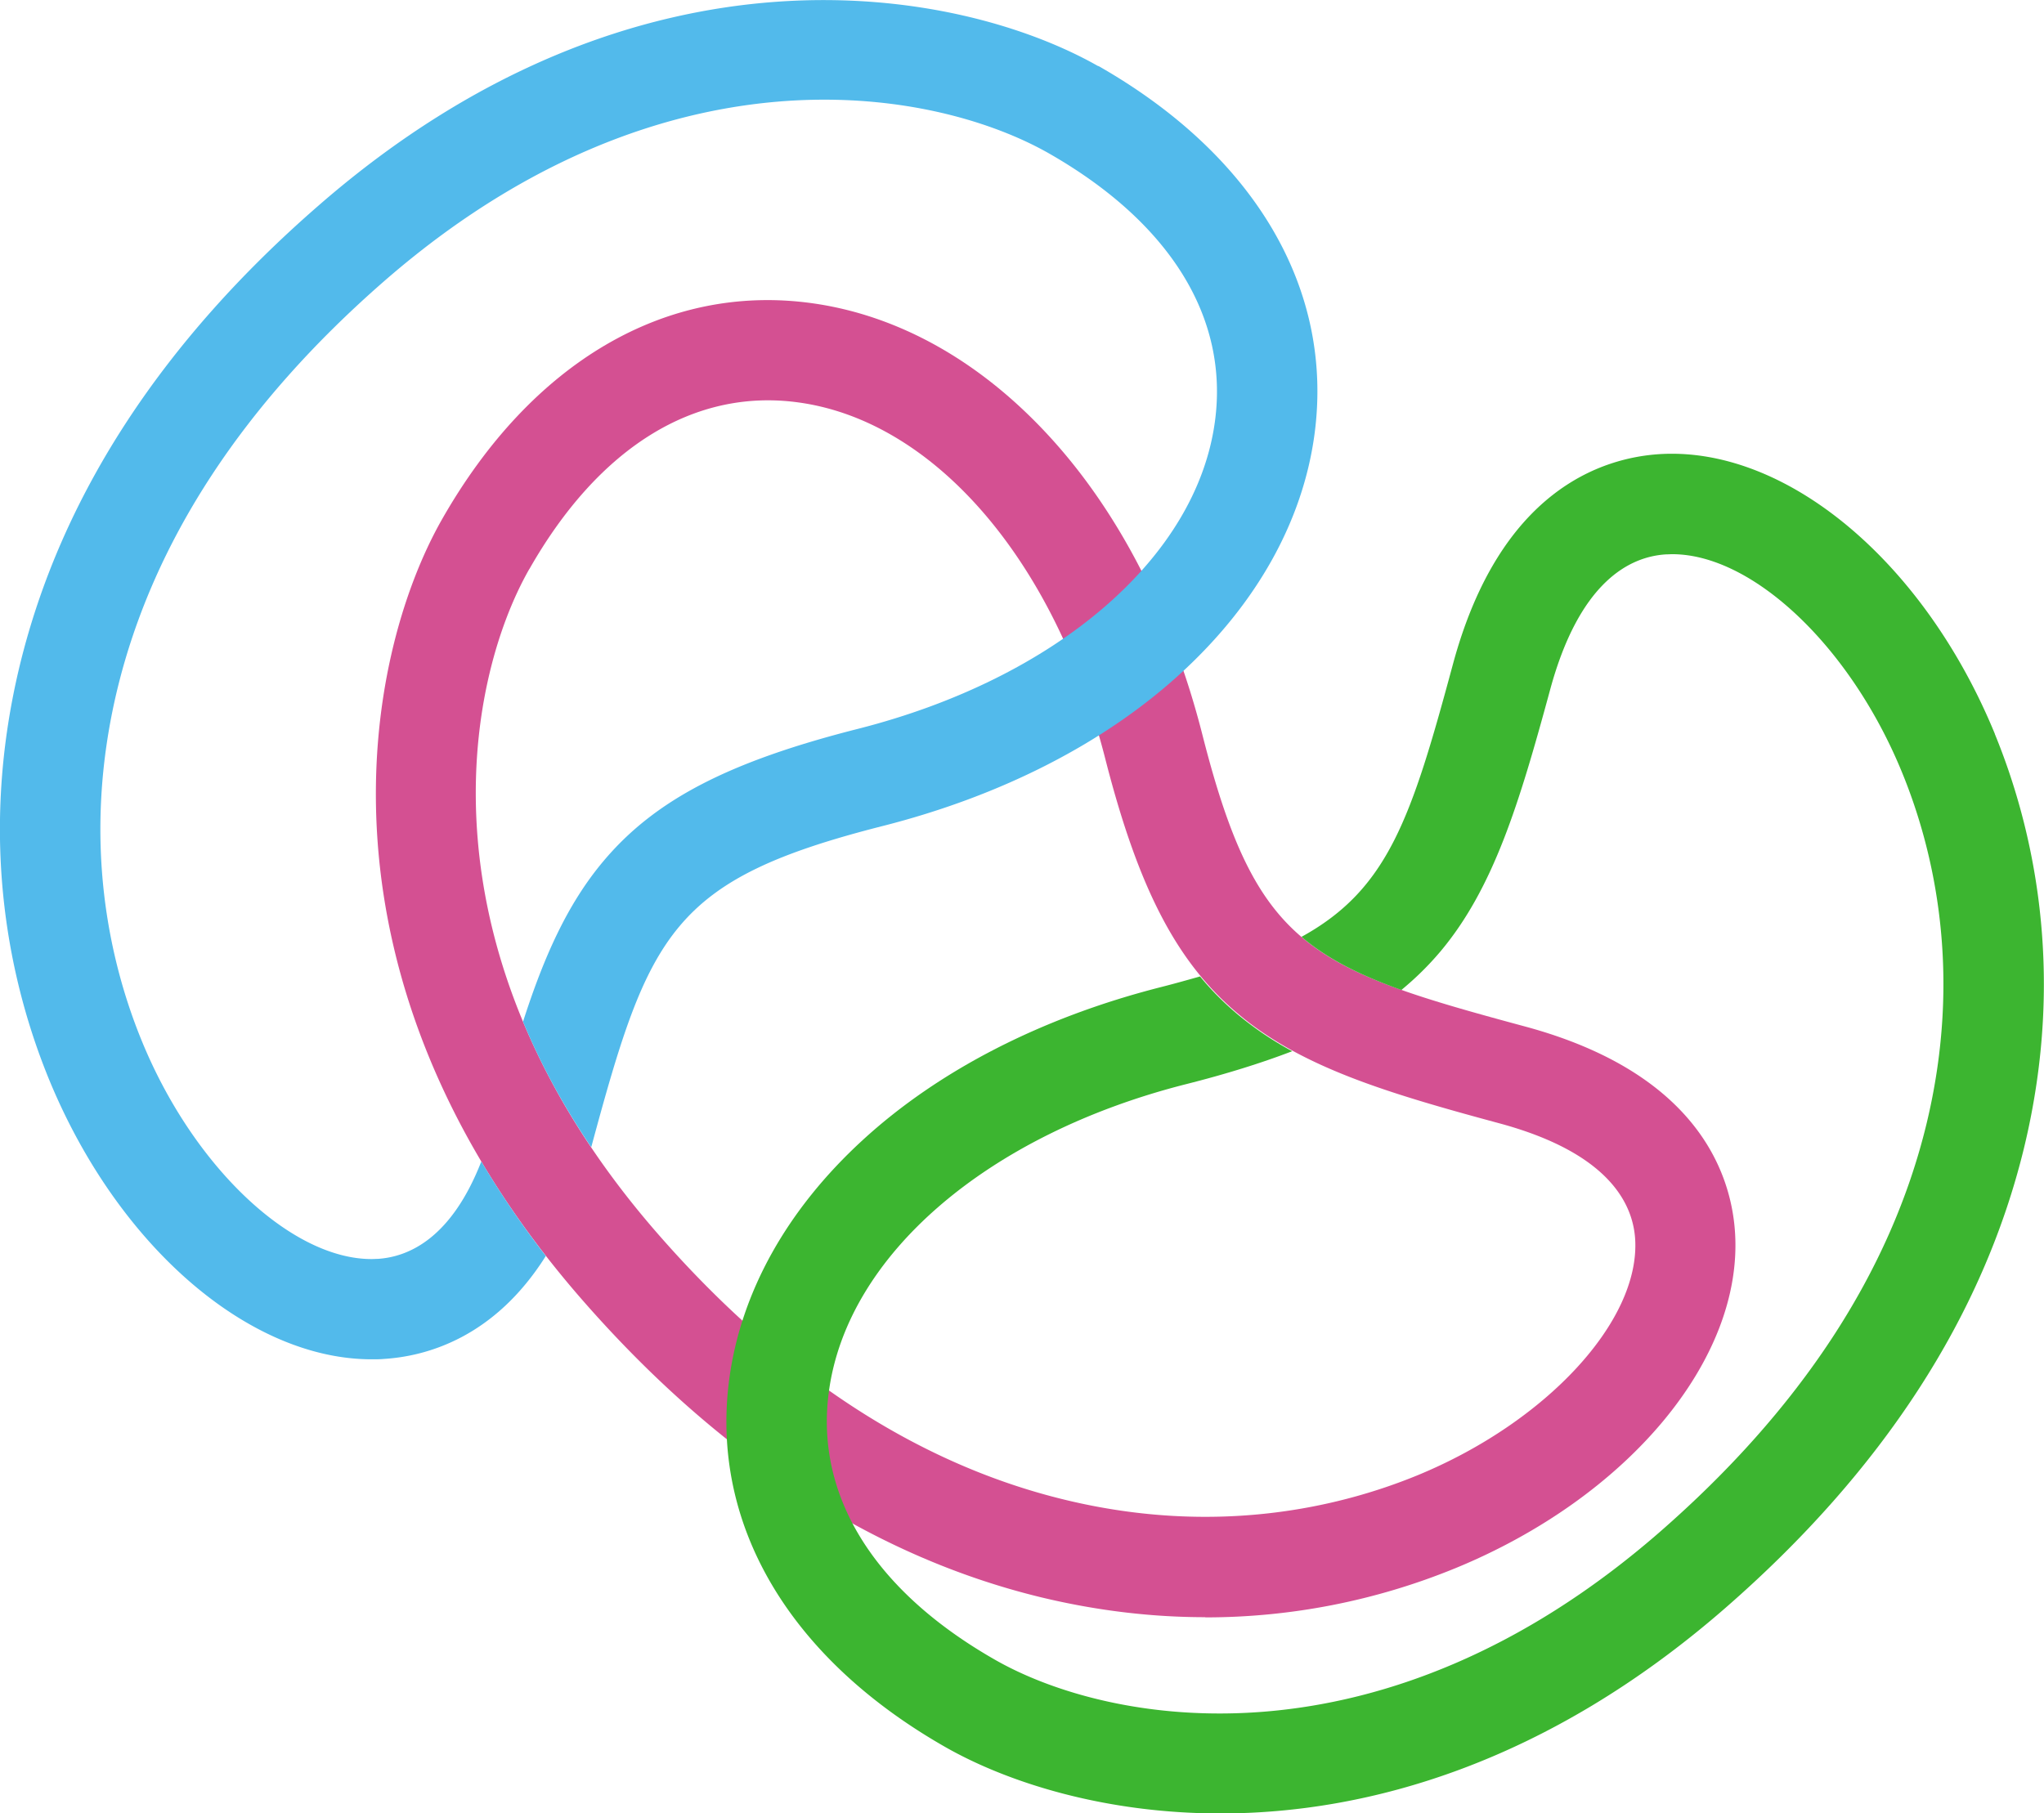
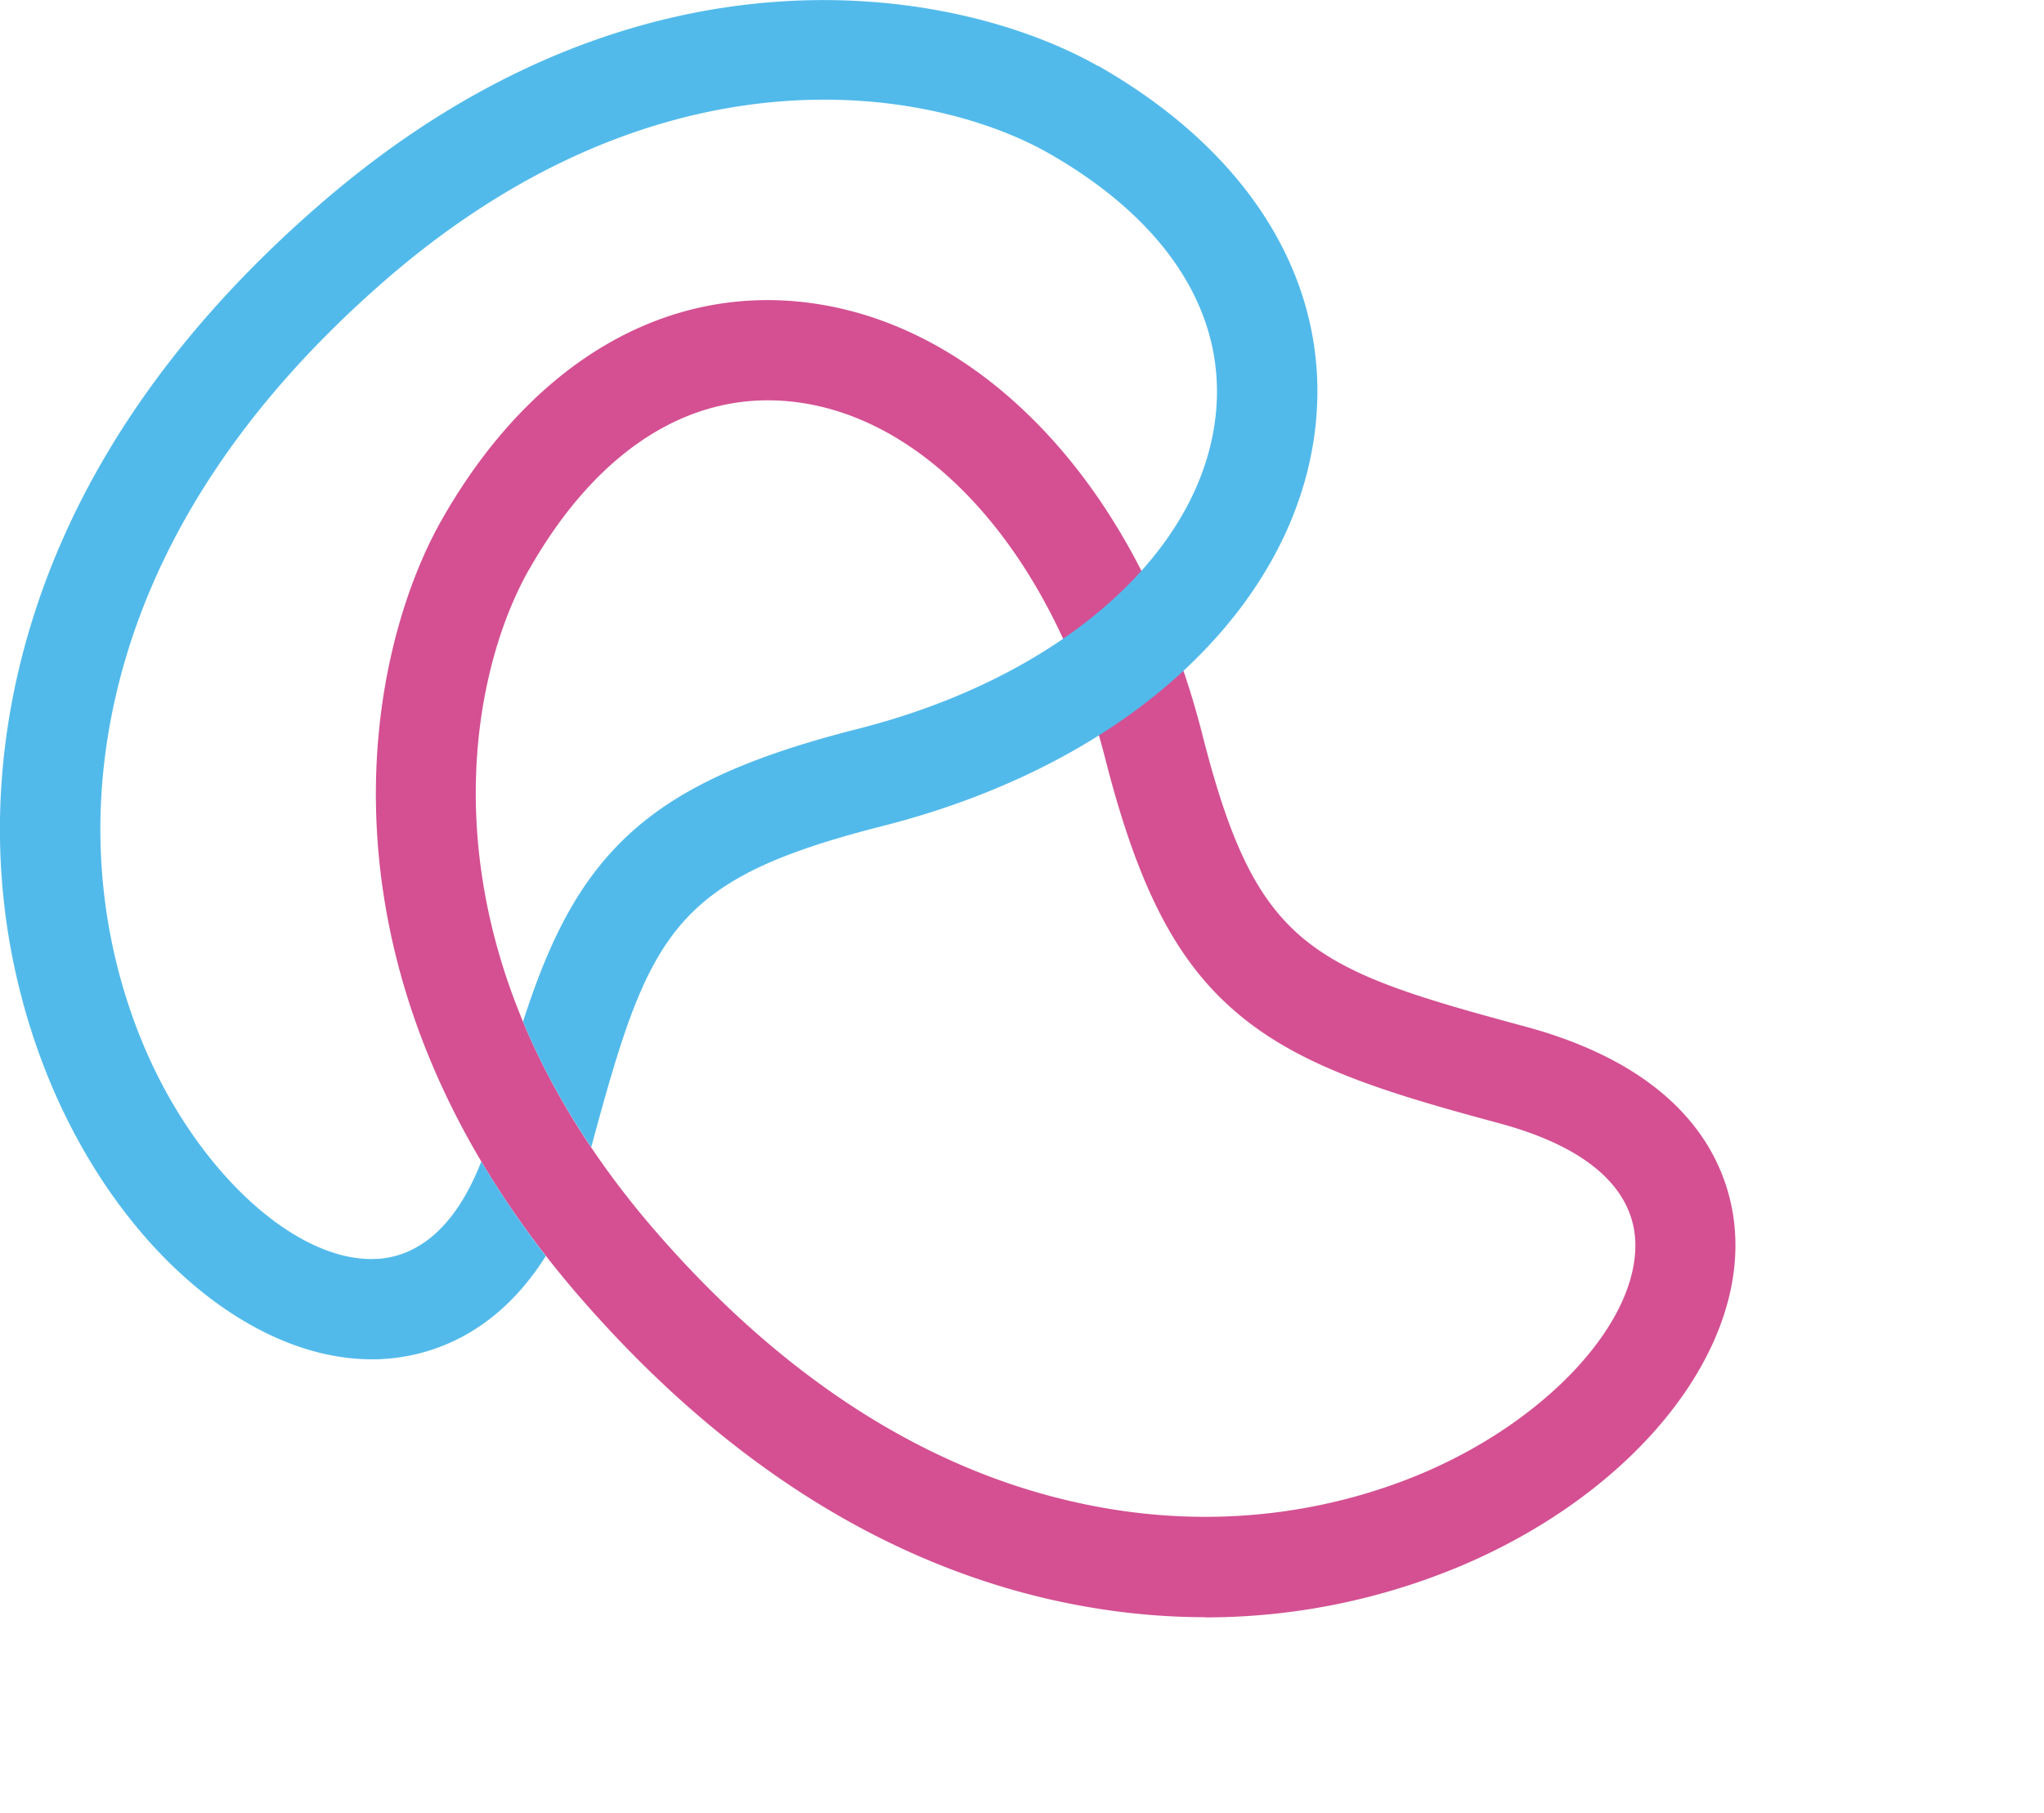
<svg xmlns="http://www.w3.org/2000/svg" data-bbox="-0.004 0.004 105.787 93.876" viewBox="0 0 105.79 93.86" data-type="color">
  <g>
    <path d="M62.38 83.72c-2.62 0-5.47-.3-8.5-1.03-8.7-2.11-16.71-7.32-23.8-15.46-14.4-16.54-11.3-33.15-7.2-40.35 4.63-8.13 11.59-12.21 19.1-11.19 4.48.61 8.74 2.99 12.32 6.89 3.62 3.94 6.36 9.28 7.93 15.45 2.79 10.97 5.53 12.1 16.7 15.11 9.03 2.44 10.69 7.74 10.87 10.69.41 6.55-5.55 13.69-14.49 17.36a34.1 34.1 0 0 1-12.93 2.54ZM27.4 29.45c-3.43 6.01-5.89 20.02 6.6 34.37 6.37 7.32 13.47 11.97 21.11 13.82 7.88 1.91 14.26.37 18.24-1.26 6.69-2.75 11.54-8 11.28-12.23-.12-1.9-1.44-4.49-7.04-6-5.85-1.58-10.25-2.91-13.53-5.68-3.16-2.66-5.14-6.48-6.85-13.17-2.61-10.27-8.85-17.52-15.91-18.47-5.38-.73-10.31 2.33-13.89 8.61Z" fill="#d45092" data-color="1" />
    <path d="M56.85 3.43c-7.2-4.1-23.81-7.2-40.35 7.2C8.35 17.71 3.15 25.72 1.03 34.42c-2.24 9.23-.42 16.75 1.5 21.44 3.55 8.65 10.35 14.51 16.71 14.51.21 0 .43 0 .64-.02 2.2-.14 5.71-1.1 8.37-5.33a48 48 0 0 1-3.34-4.89c-1.53 3.92-3.7 4.93-5.35 5.04-.11 0-.22.01-.33.01-4.16 0-9.22-4.77-11.89-11.29-1.63-3.97-3.17-10.36-1.26-18.24 1.86-7.64 6.51-14.74 13.82-21.11 8.17-7.11 16.23-9.38 22.76-9.38 4.95 0 9.02 1.3 11.61 2.77 6.28 3.58 9.34 8.51 8.61 13.89-.95 7.06-8.21 13.3-18.47 15.91-6.7 1.7-10.51 3.68-13.17 6.84-1.87 2.22-3.09 4.96-4.17 8.32.88 2.12 2.04 4.29 3.53 6.5 3-11.11 4.15-13.85 15.09-16.63 6.17-1.57 11.51-4.31 15.45-7.93 3.9-3.58 6.28-7.84 6.89-12.32C69.05 15 64.97 8.04 56.84 3.41Z" fill="#52baeb" data-color="2" />
-     <path d="M103.25 38c-3.67-8.94-10.81-14.9-17.36-14.49-2.95.19-8.25 1.84-10.69 10.87-2.15 7.97-3.35 11.65-7.84 14.12 1.34 1.14 3.01 1.98 5.17 2.75.74-.61 1.4-1.26 2.01-1.98 2.76-3.28 4.09-7.68 5.68-13.53 1.51-5.6 4.1-6.92 6-7.04.11 0 .22-.01.33-.01 4.16 0 9.22 4.77 11.89 11.29 1.63 3.97 3.17 10.36 1.26 18.24-1.86 7.64-6.51 14.74-13.82 21.11-14.35 12.49-28.36 10.03-34.37 6.6-6.28-3.58-9.34-8.51-8.61-13.89.95-7.06 8.2-13.3 18.47-15.91 2.1-.53 3.92-1.1 5.51-1.71a17 17 0 0 1-2.84-1.92c-.7-.59-1.34-1.23-1.93-1.95-.64.18-1.31.37-2.02.55-6.17 1.57-11.51 4.31-15.45 7.93-3.9 3.58-6.28 7.84-6.89 12.32-1.02 7.51 3.06 14.47 11.19 19.1 3.18 1.81 8.19 3.43 14.23 3.43 7.63 0 16.89-2.59 26.12-10.63 8.14-7.09 13.34-15.1 15.46-23.8 2.24-9.23.42-16.75-1.5-21.44Z" fill="#3cb530" data-color="3" />
  </g>
</svg>